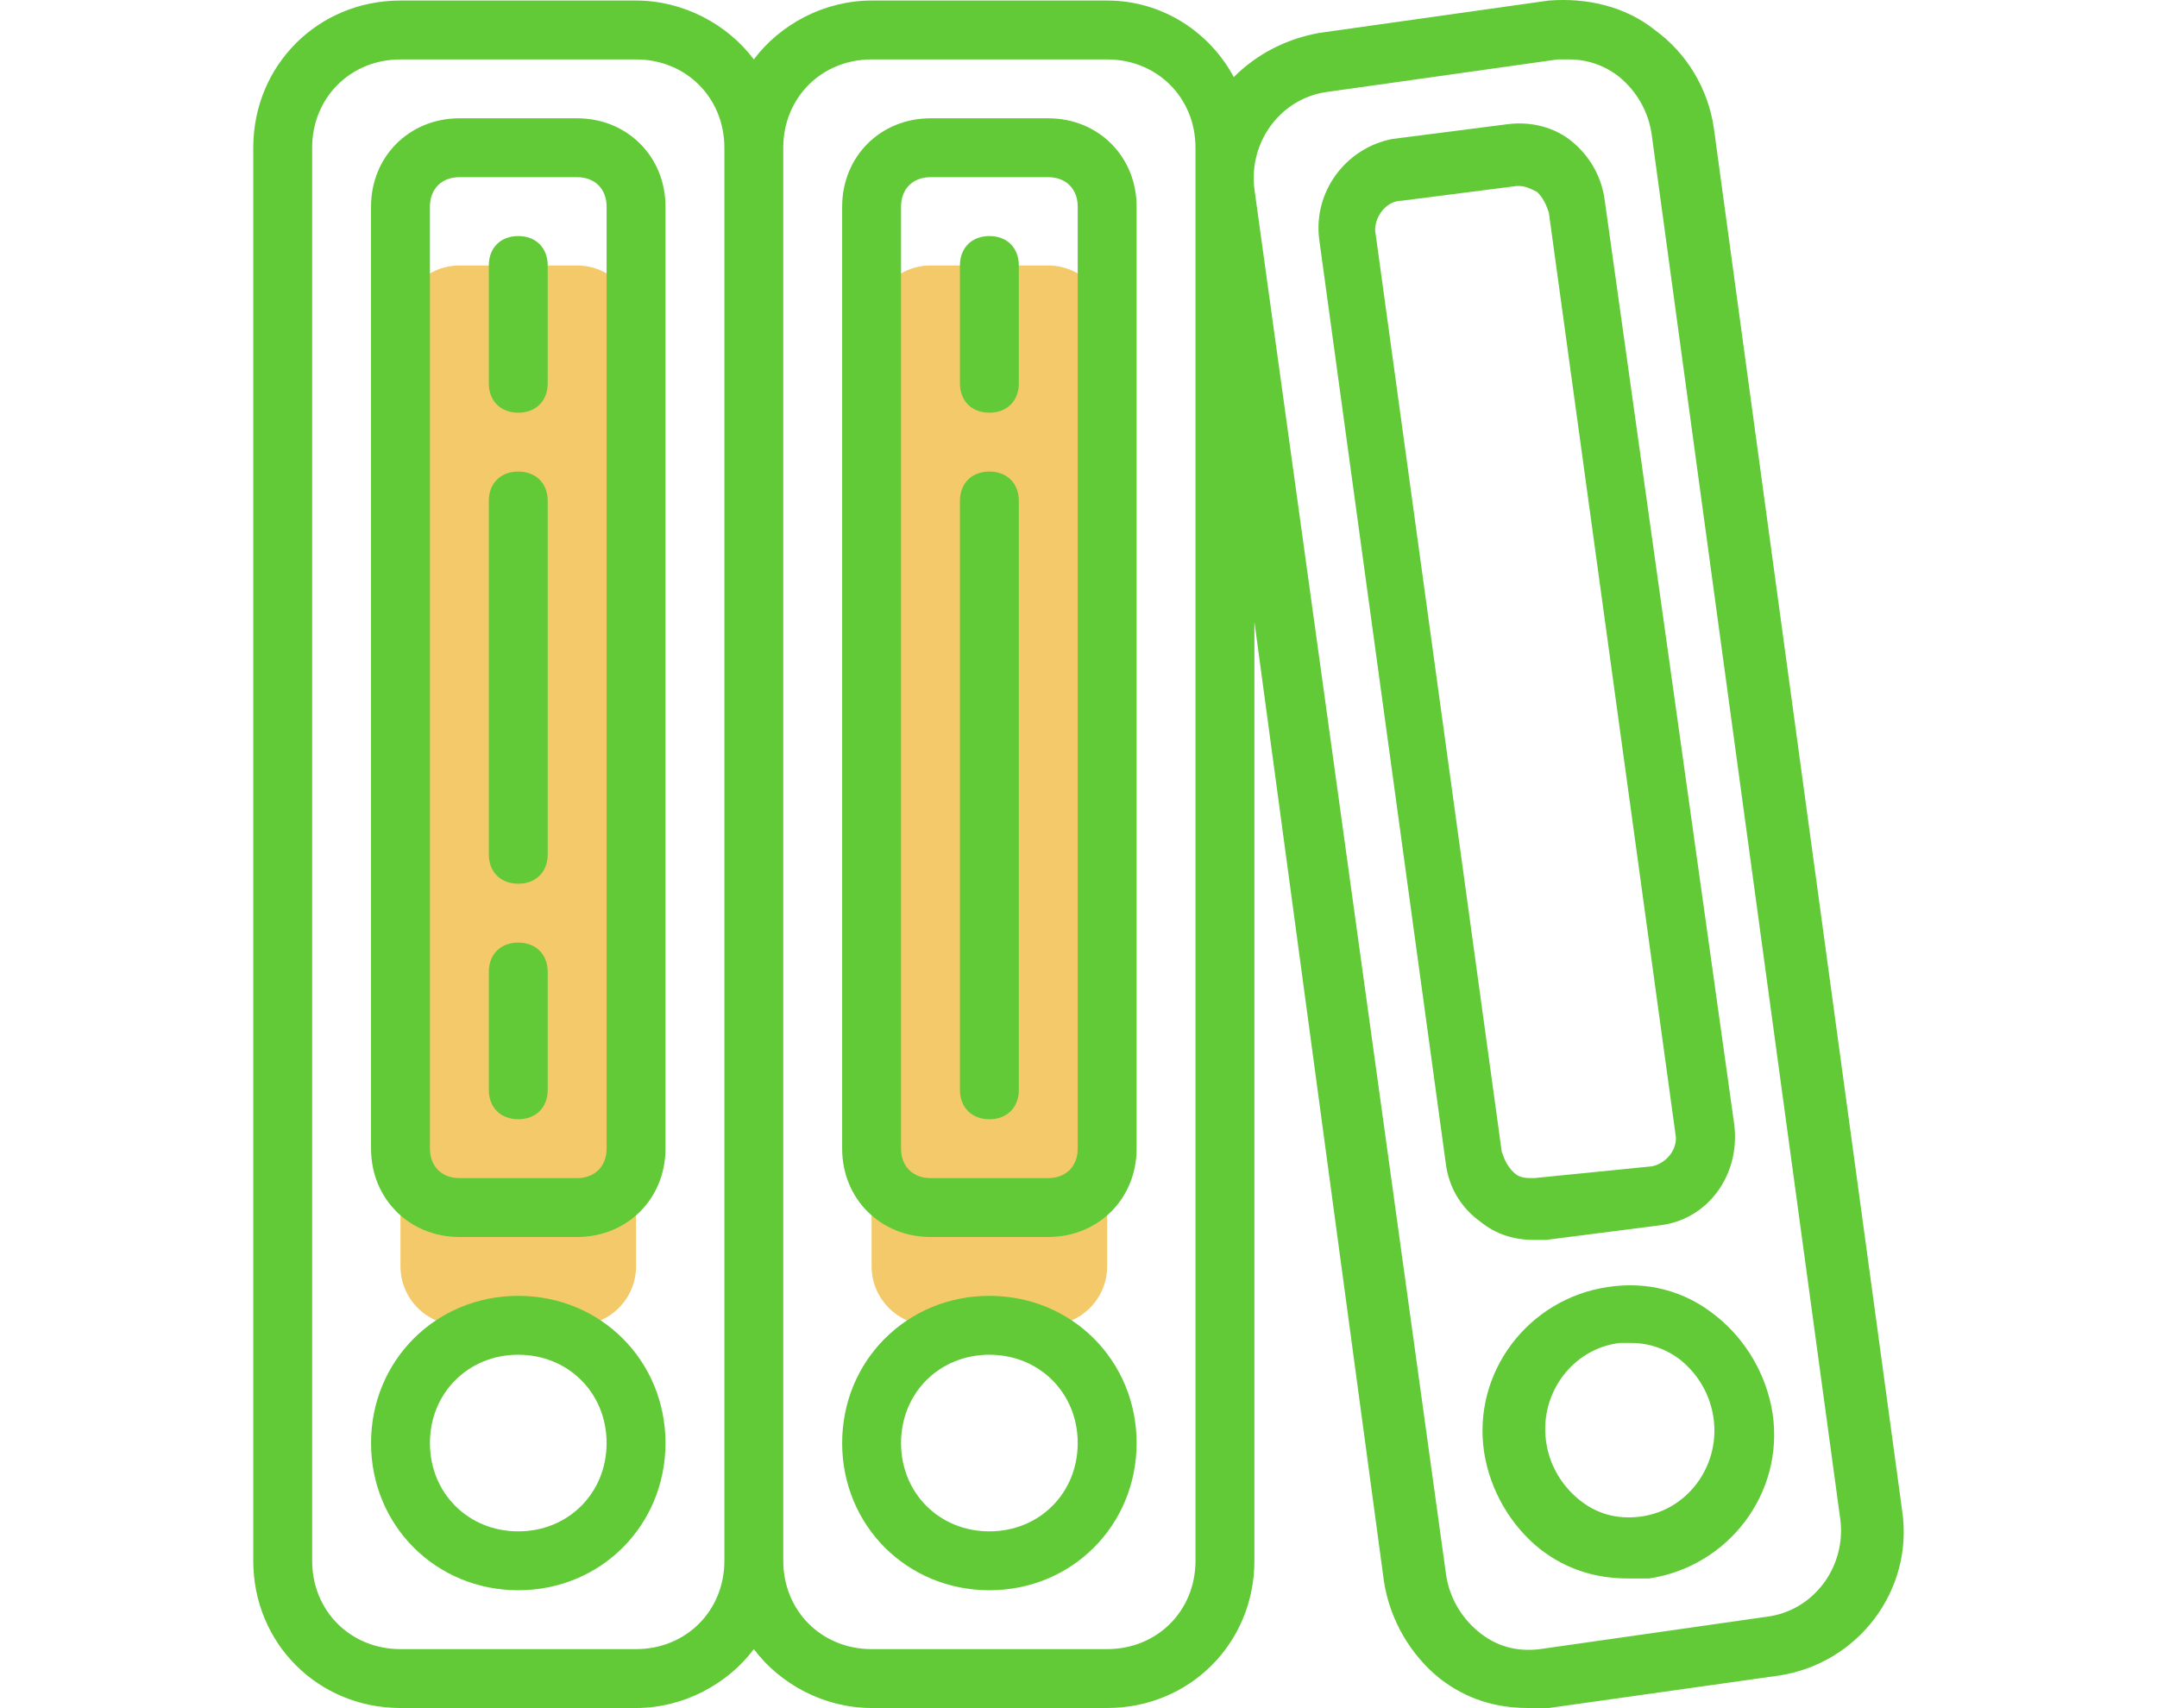
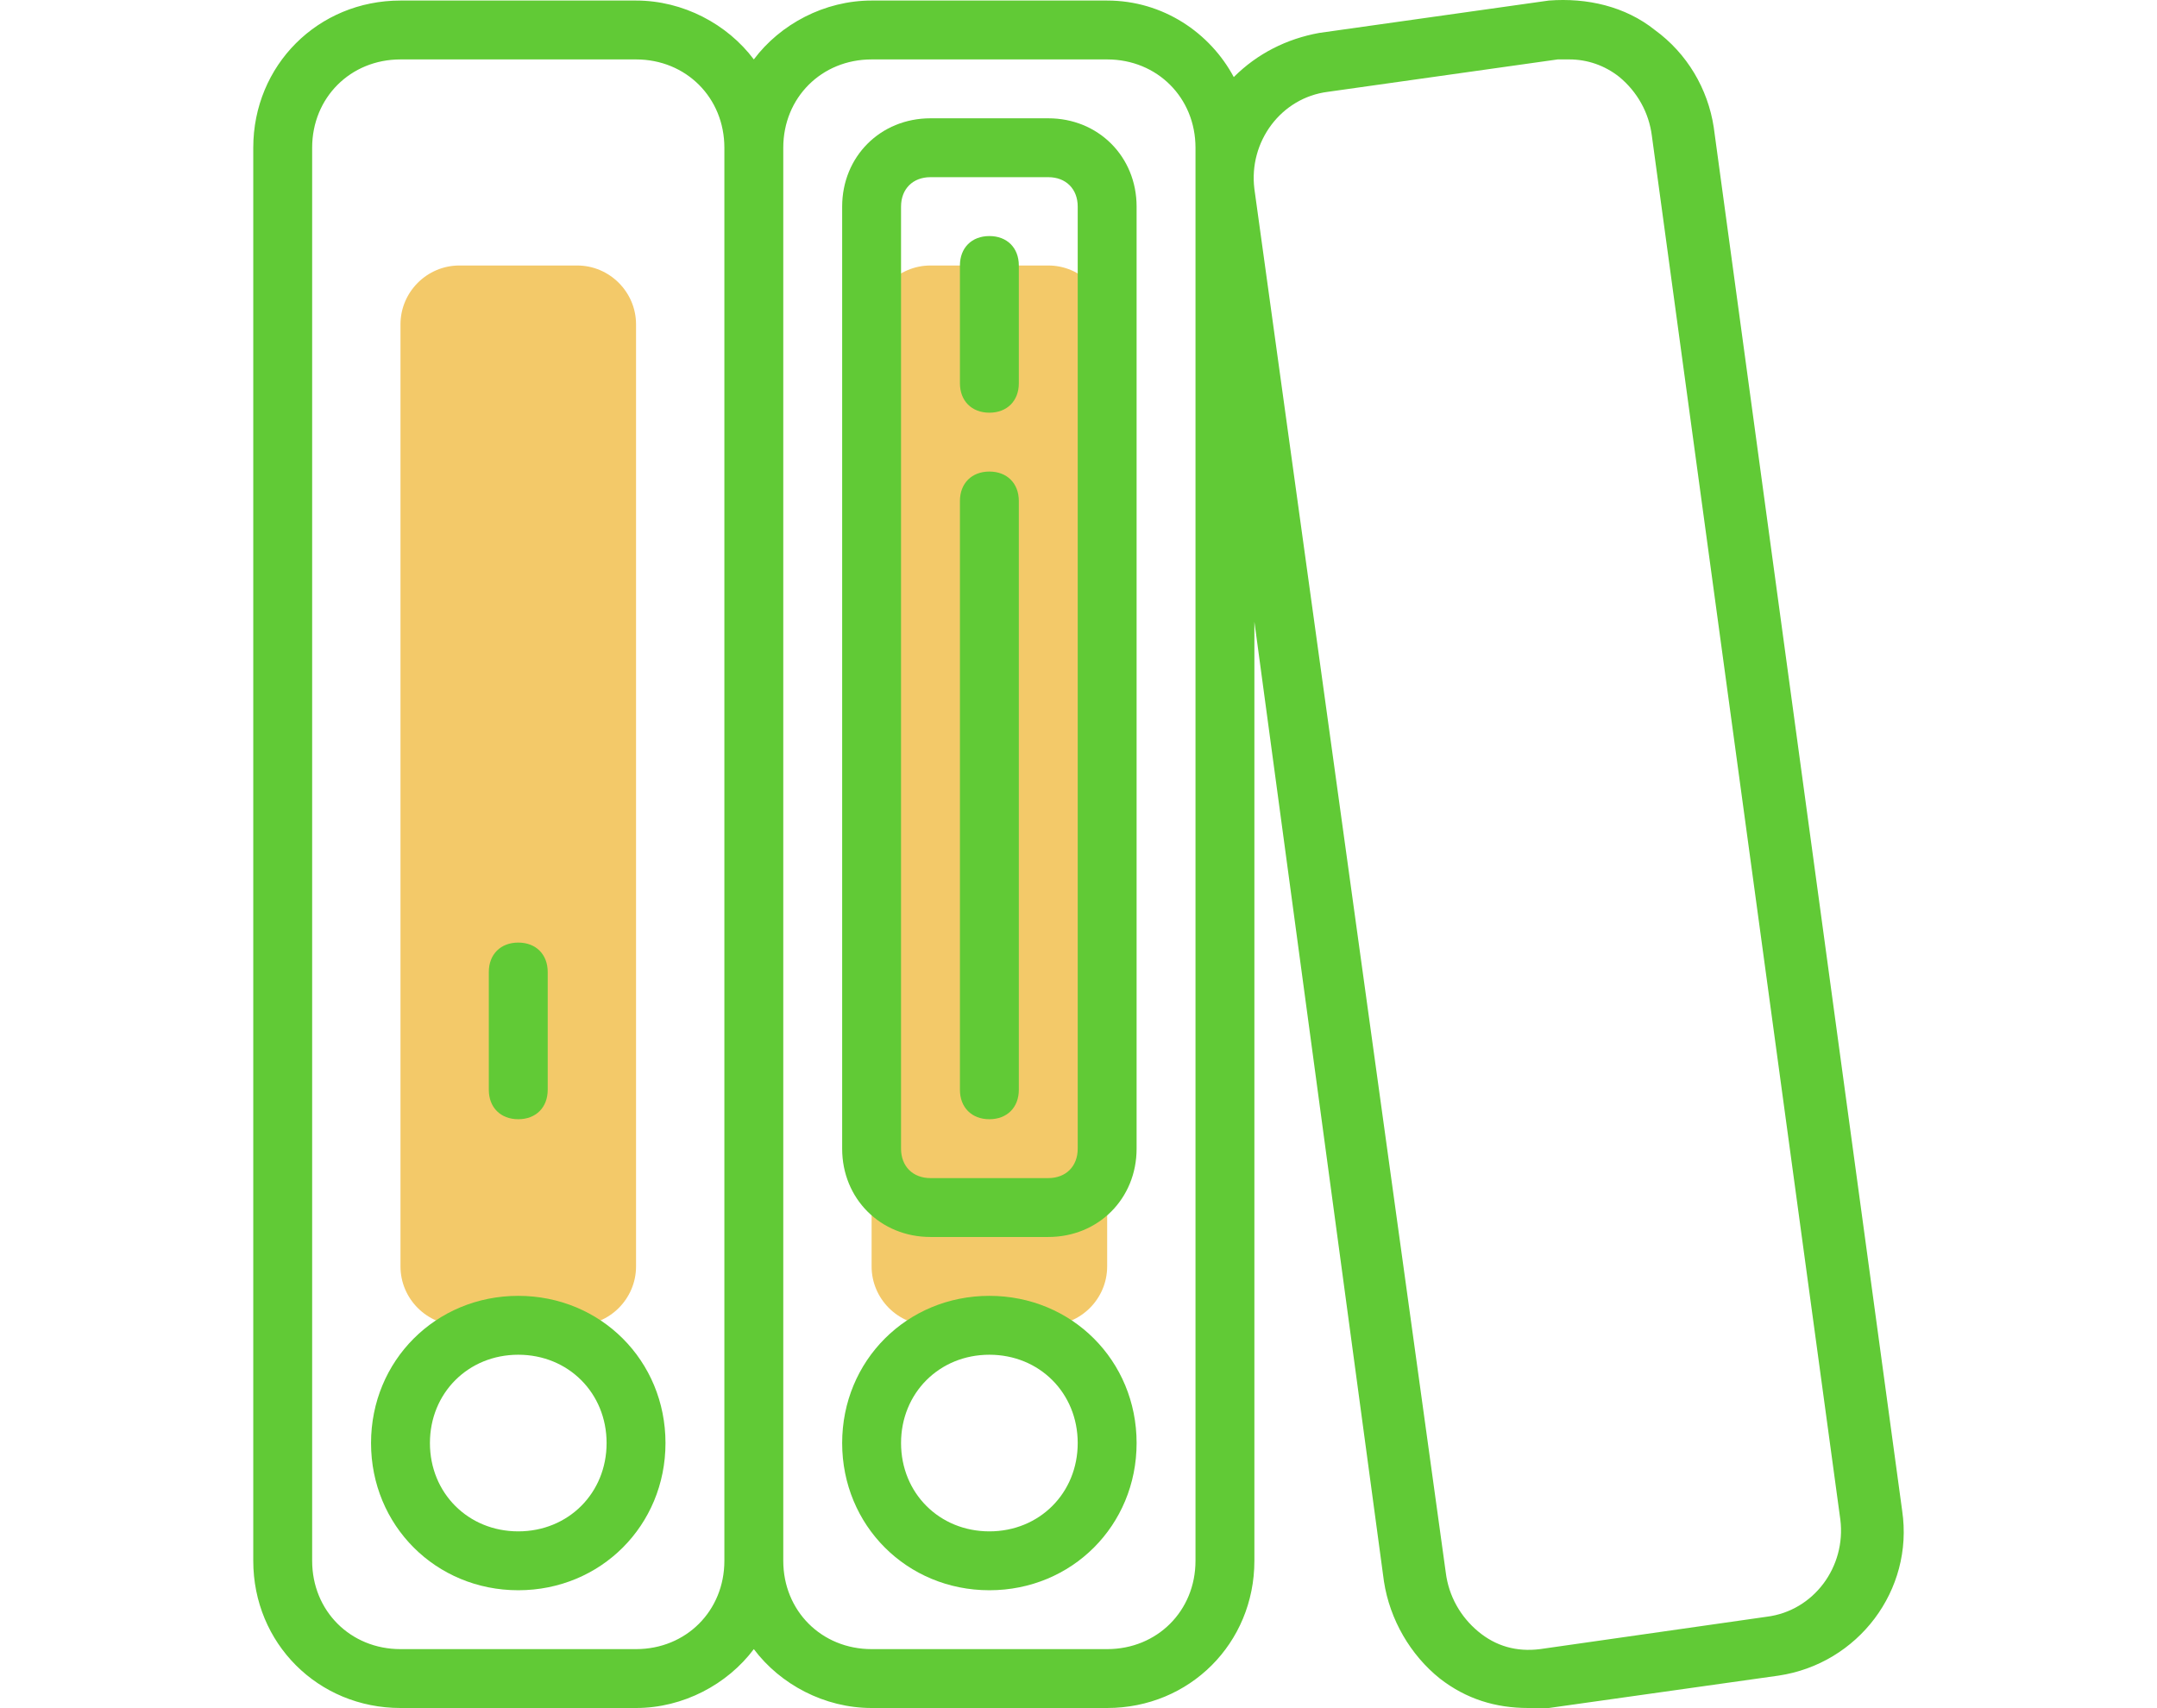
<svg xmlns="http://www.w3.org/2000/svg" version="1.1" id="Capa_1" x="0px" y="0px" width="1000px" height="792px" viewBox="0 0 1000 792" enable-background="new 0 0 1000 792" xml:space="preserve">
  <g>
    <path fill="#F3C969" d="M212.969,614.539h54.603c15.016,0,27.302-12.286,27.302-27.302V150.412   c0-15.016-12.286-27.302-27.302-27.302h-54.603c-15.016,0-27.302,12.286-27.302,27.302v436.826   C185.668,602.254,197.953,614.539,212.969,614.539z" />
    <path fill="#F3C969" d="M485.986,614.539c15.016,0,27.302-12.286,27.302-27.302V150.412c0-15.016-12.286-27.302-27.302-27.302   h-54.603c-15.016,0-27.302,12.286-27.302,27.302v436.826c0,15.016,12.286,27.302,27.302,27.302H485.986z" />
  </g>
  <g>
    <path fill="#61CA36" d="M185.668,792h109.207c21.841,0,42.318-10.921,54.603-27.302C361.763,781.079,382.239,792,404.081,792   h109.207c38.222,0,68.254-30.032,68.254-68.254V288.285l60.064,445.017c2.73,17.746,12.286,34.127,25.937,45.048   C679.827,787.905,693.478,792,708.494,792c2.73,0,6.825,0,9.556,0l106.476-15.016l0,0c36.857-5.46,62.794-39.587,57.333-76.445   L794.494,58.951c-2.73-17.746-12.286-34.127-27.302-45.048C753.542,2.983,735.796-1.113,718.05,0.253L611.573,15.268   c-15.016,2.73-28.667,9.556-39.587,20.476c-10.921-20.476-32.762-35.492-58.698-35.492H404.081   c-21.841,0-42.318,10.921-54.603,27.302c-12.286-16.381-32.762-27.302-54.603-27.302H185.668   c-38.222,0-68.254,30.032-68.254,68.254v655.239C117.414,761.968,147.445,792,185.668,792z M615.668,42.57l106.476-15.016   c1.365,0,4.095,0,5.46,0c8.19,0,16.381,2.73,23.206,8.19c8.19,6.825,13.651,16.381,15.016,27.302l87.365,641.588   c2.73,21.841-12.286,42.318-34.127,45.048l-105.111,15.016c-10.921,1.365-20.476-1.365-28.667-8.19   c-8.19-6.825-13.651-16.381-15.016-27.302l-88.73-641.588C578.811,65.776,593.827,45.3,615.668,42.57z M404.081,27.554h109.207   c23.206,0,40.952,17.746,40.952,40.952v655.239c0,23.206-17.746,40.952-40.952,40.952H404.081   c-23.206,0-40.952-17.746-40.952-40.952V68.507C363.128,45.3,380.874,27.554,404.081,27.554z M144.715,68.507   c0-23.206,17.746-40.952,40.952-40.952h109.207c23.206,0,40.952,17.746,40.952,40.952v655.239   c0,23.206-17.746,40.952-40.952,40.952H185.668c-23.206,0-40.952-17.746-40.952-40.952L144.715,68.507L144.715,68.507z" />
    <path fill="#61CA36" d="M240.271,737.397c38.222,0,68.254-30.032,68.254-68.254s-30.032-68.254-68.254-68.254   s-68.254,30.032-68.254,68.254S202.049,737.397,240.271,737.397z M240.271,628.19c23.206,0,40.952,17.746,40.952,40.952   s-17.746,40.952-40.952,40.952s-40.952-17.746-40.952-40.952S217.065,628.19,240.271,628.19z" />
-     <path fill="#61CA36" d="M212.969,573.587h54.603c23.206,0,40.952-17.746,40.952-40.952V95.808   c0-23.206-17.746-40.952-40.952-40.952h-54.603c-23.206,0-40.952,17.746-40.952,40.952v436.826   C172.017,555.841,189.763,573.587,212.969,573.587z M199.319,95.808c0-8.19,5.46-13.651,13.651-13.651h54.603   c8.19,0,13.651,5.46,13.651,13.651v436.826c0,8.19-5.46,13.651-13.651,13.651h-54.603c-8.19,0-13.651-5.46-13.651-13.651V95.808z" />
-     <path fill="#61CA36" d="M240.271,191.364c8.19,0,13.651-5.46,13.651-13.651V123.11c0-8.19-5.46-13.651-13.651-13.651   s-13.651,5.46-13.651,13.651v54.603C226.62,185.904,232.081,191.364,240.271,191.364z" />
-     <path fill="#61CA36" d="M240.271,409.777c8.19,0,13.651-5.46,13.651-13.651v-163.81c0-8.19-5.46-13.651-13.651-13.651   s-13.651,5.46-13.651,13.651v163.81C226.62,404.317,232.081,409.777,240.271,409.777z" />
    <path fill="#61CA36" d="M240.271,518.984c8.19,0,13.651-5.46,13.651-13.651V450.73c0-8.19-5.46-13.651-13.651-13.651   s-13.651,5.46-13.651,13.651v54.603C226.62,513.523,232.081,518.984,240.271,518.984z" />
    <path fill="#61CA36" d="M458.684,737.397c38.222,0,68.254-30.032,68.254-68.254s-30.032-68.254-68.254-68.254   s-68.254,30.032-68.254,68.254S420.462,737.397,458.684,737.397z M458.684,628.19c23.206,0,40.952,17.746,40.952,40.952   s-17.746,40.952-40.952,40.952c-23.206,0-40.952-17.746-40.952-40.952S435.478,628.19,458.684,628.19z" />
    <path fill="#61CA36" d="M431.382,573.587h54.603c23.206,0,40.952-17.746,40.952-40.952V95.808   c0-23.206-17.746-40.952-40.952-40.952h-54.603c-23.206,0-40.952,17.746-40.952,40.952v436.826   C390.43,555.841,408.176,573.587,431.382,573.587z M417.732,95.808c0-8.19,5.46-13.651,13.651-13.651h54.603   c8.19,0,13.651,5.46,13.651,13.651v436.826c0,8.19-5.46,13.651-13.651,13.651h-54.603c-8.191,0-13.651-5.46-13.651-13.651V95.808z" />
    <path fill="#61CA36" d="M458.684,191.364c8.19,0,13.651-5.46,13.651-13.651V123.11c0-8.19-5.46-13.651-13.651-13.651   c-8.191,0-13.651,5.46-13.651,13.651v54.603C445.033,185.904,450.494,191.364,458.684,191.364z" />
    <path fill="#61CA36" d="M458.684,518.984c8.19,0,13.651-5.46,13.651-13.651V232.316c0-8.191-5.46-13.651-13.651-13.651   c-8.191,0-13.651,5.46-13.651,13.651v273.016C445.033,513.523,450.494,518.984,458.684,518.984z" />
-     <path fill="#61CA36" d="M745.351,596.793c-36.857,5.46-62.794,39.587-57.333,76.445c2.73,17.746,12.286,34.127,25.937,45.048   c12.286,9.556,25.937,13.651,40.952,13.651c2.73,0,6.825,0,9.556,0c36.857-5.46,62.794-39.587,57.333-76.445   c-2.73-17.746-12.286-34.127-25.937-45.048C780.843,598.158,763.097,594.063,745.351,596.793z M760.367,703.27   c-10.921,1.365-20.476-1.365-28.667-8.19c-8.19-6.825-13.651-16.381-15.016-27.302c-2.73-21.841,12.286-42.318,34.127-45.048   c1.365,0,4.095,0,5.46,0c8.19,0,16.381,2.73,23.206,8.19c8.19,6.825,13.651,16.381,15.016,27.302   C797.224,680.063,782.208,700.539,760.367,703.27z" />
-     <path fill="#61CA36" d="M670.272,539.46c1.365,10.921,6.825,20.476,16.381,27.302c6.825,5.46,15.016,8.19,24.571,8.19   c1.365,0,4.095,0,5.46,0l53.238-6.825c21.841-2.73,36.857-23.206,34.127-46.413L743.986,93.078   c-1.365-10.921-6.825-20.476-15.016-27.302c-8.19-6.825-19.111-9.556-30.032-8.19L645.7,64.411   c-21.841,4.095-36.857,24.571-34.127,46.413L670.272,539.46z M649.796,93.078l53.238-6.825h1.365c2.73,0,5.46,1.365,8.19,2.73   c2.73,2.73,4.095,5.46,5.46,9.556l58.698,427.271c1.365,6.825-4.095,13.651-10.921,15.016l0,0l-54.603,5.46   c-4.095,0-6.825,0-9.556-2.73c-2.73-2.73-4.095-5.46-5.46-9.556L637.51,106.729C637.51,99.904,642.97,93.078,649.796,93.078z" />
  </g>
</svg>